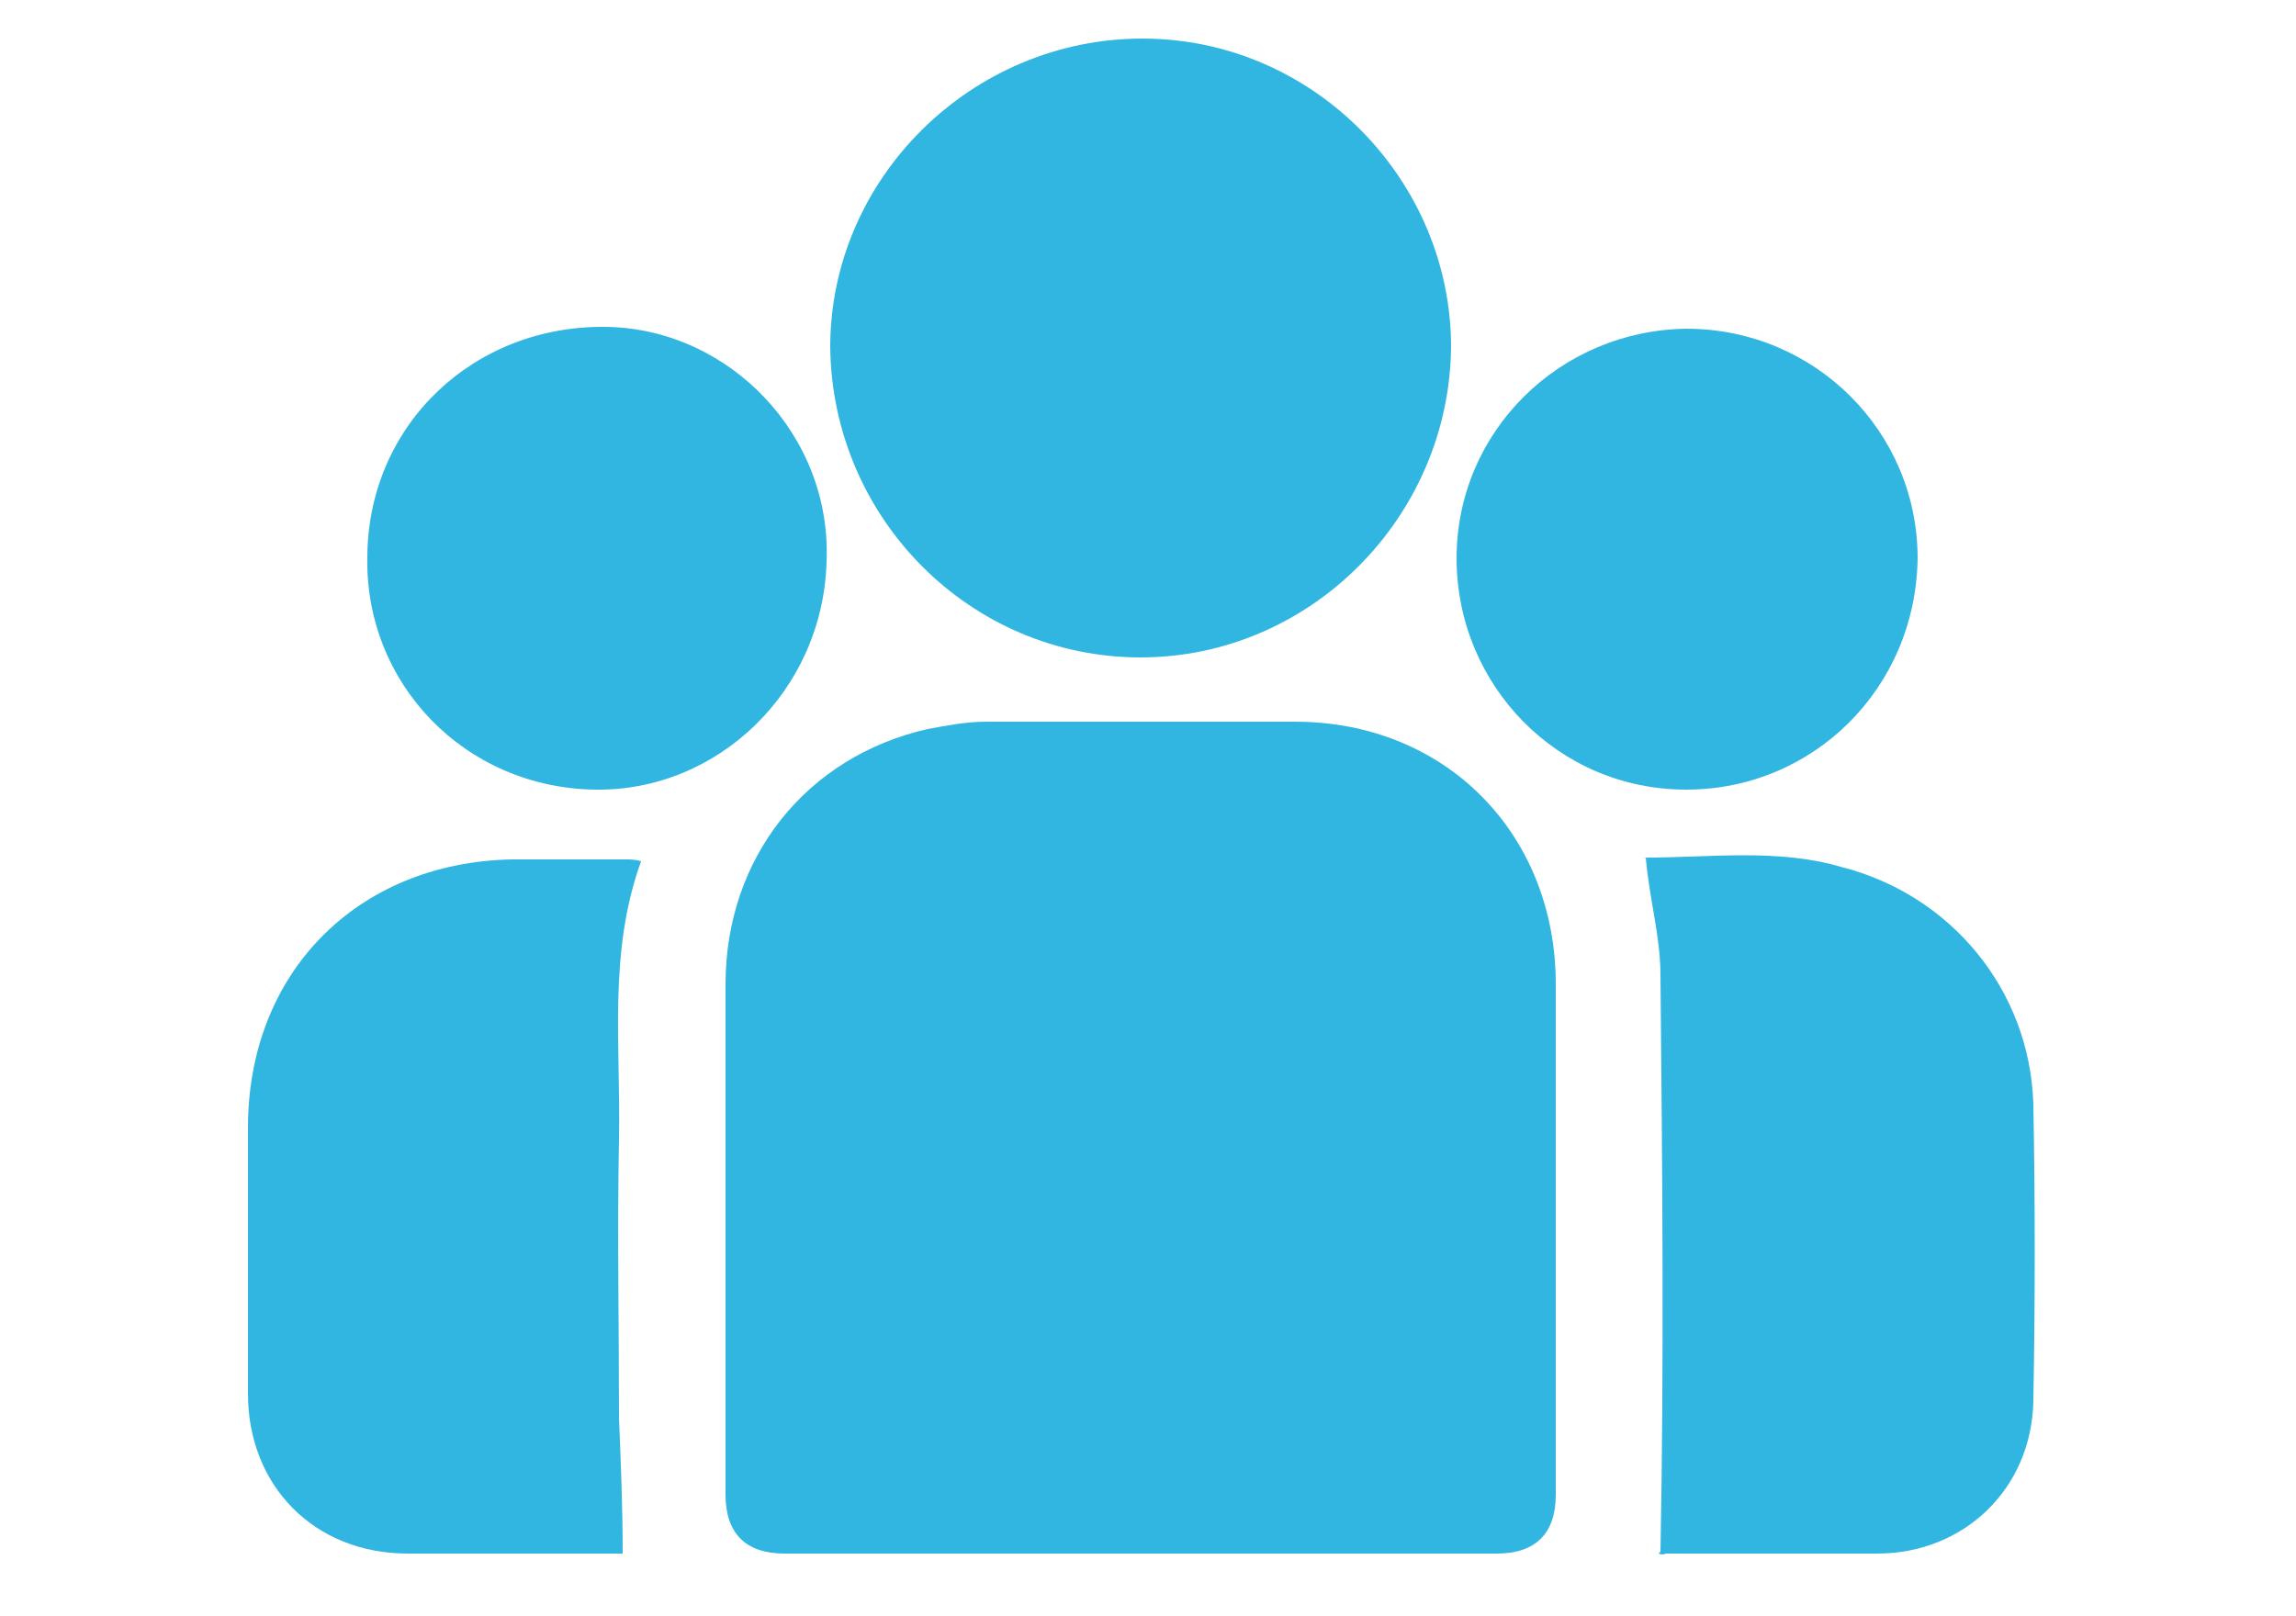
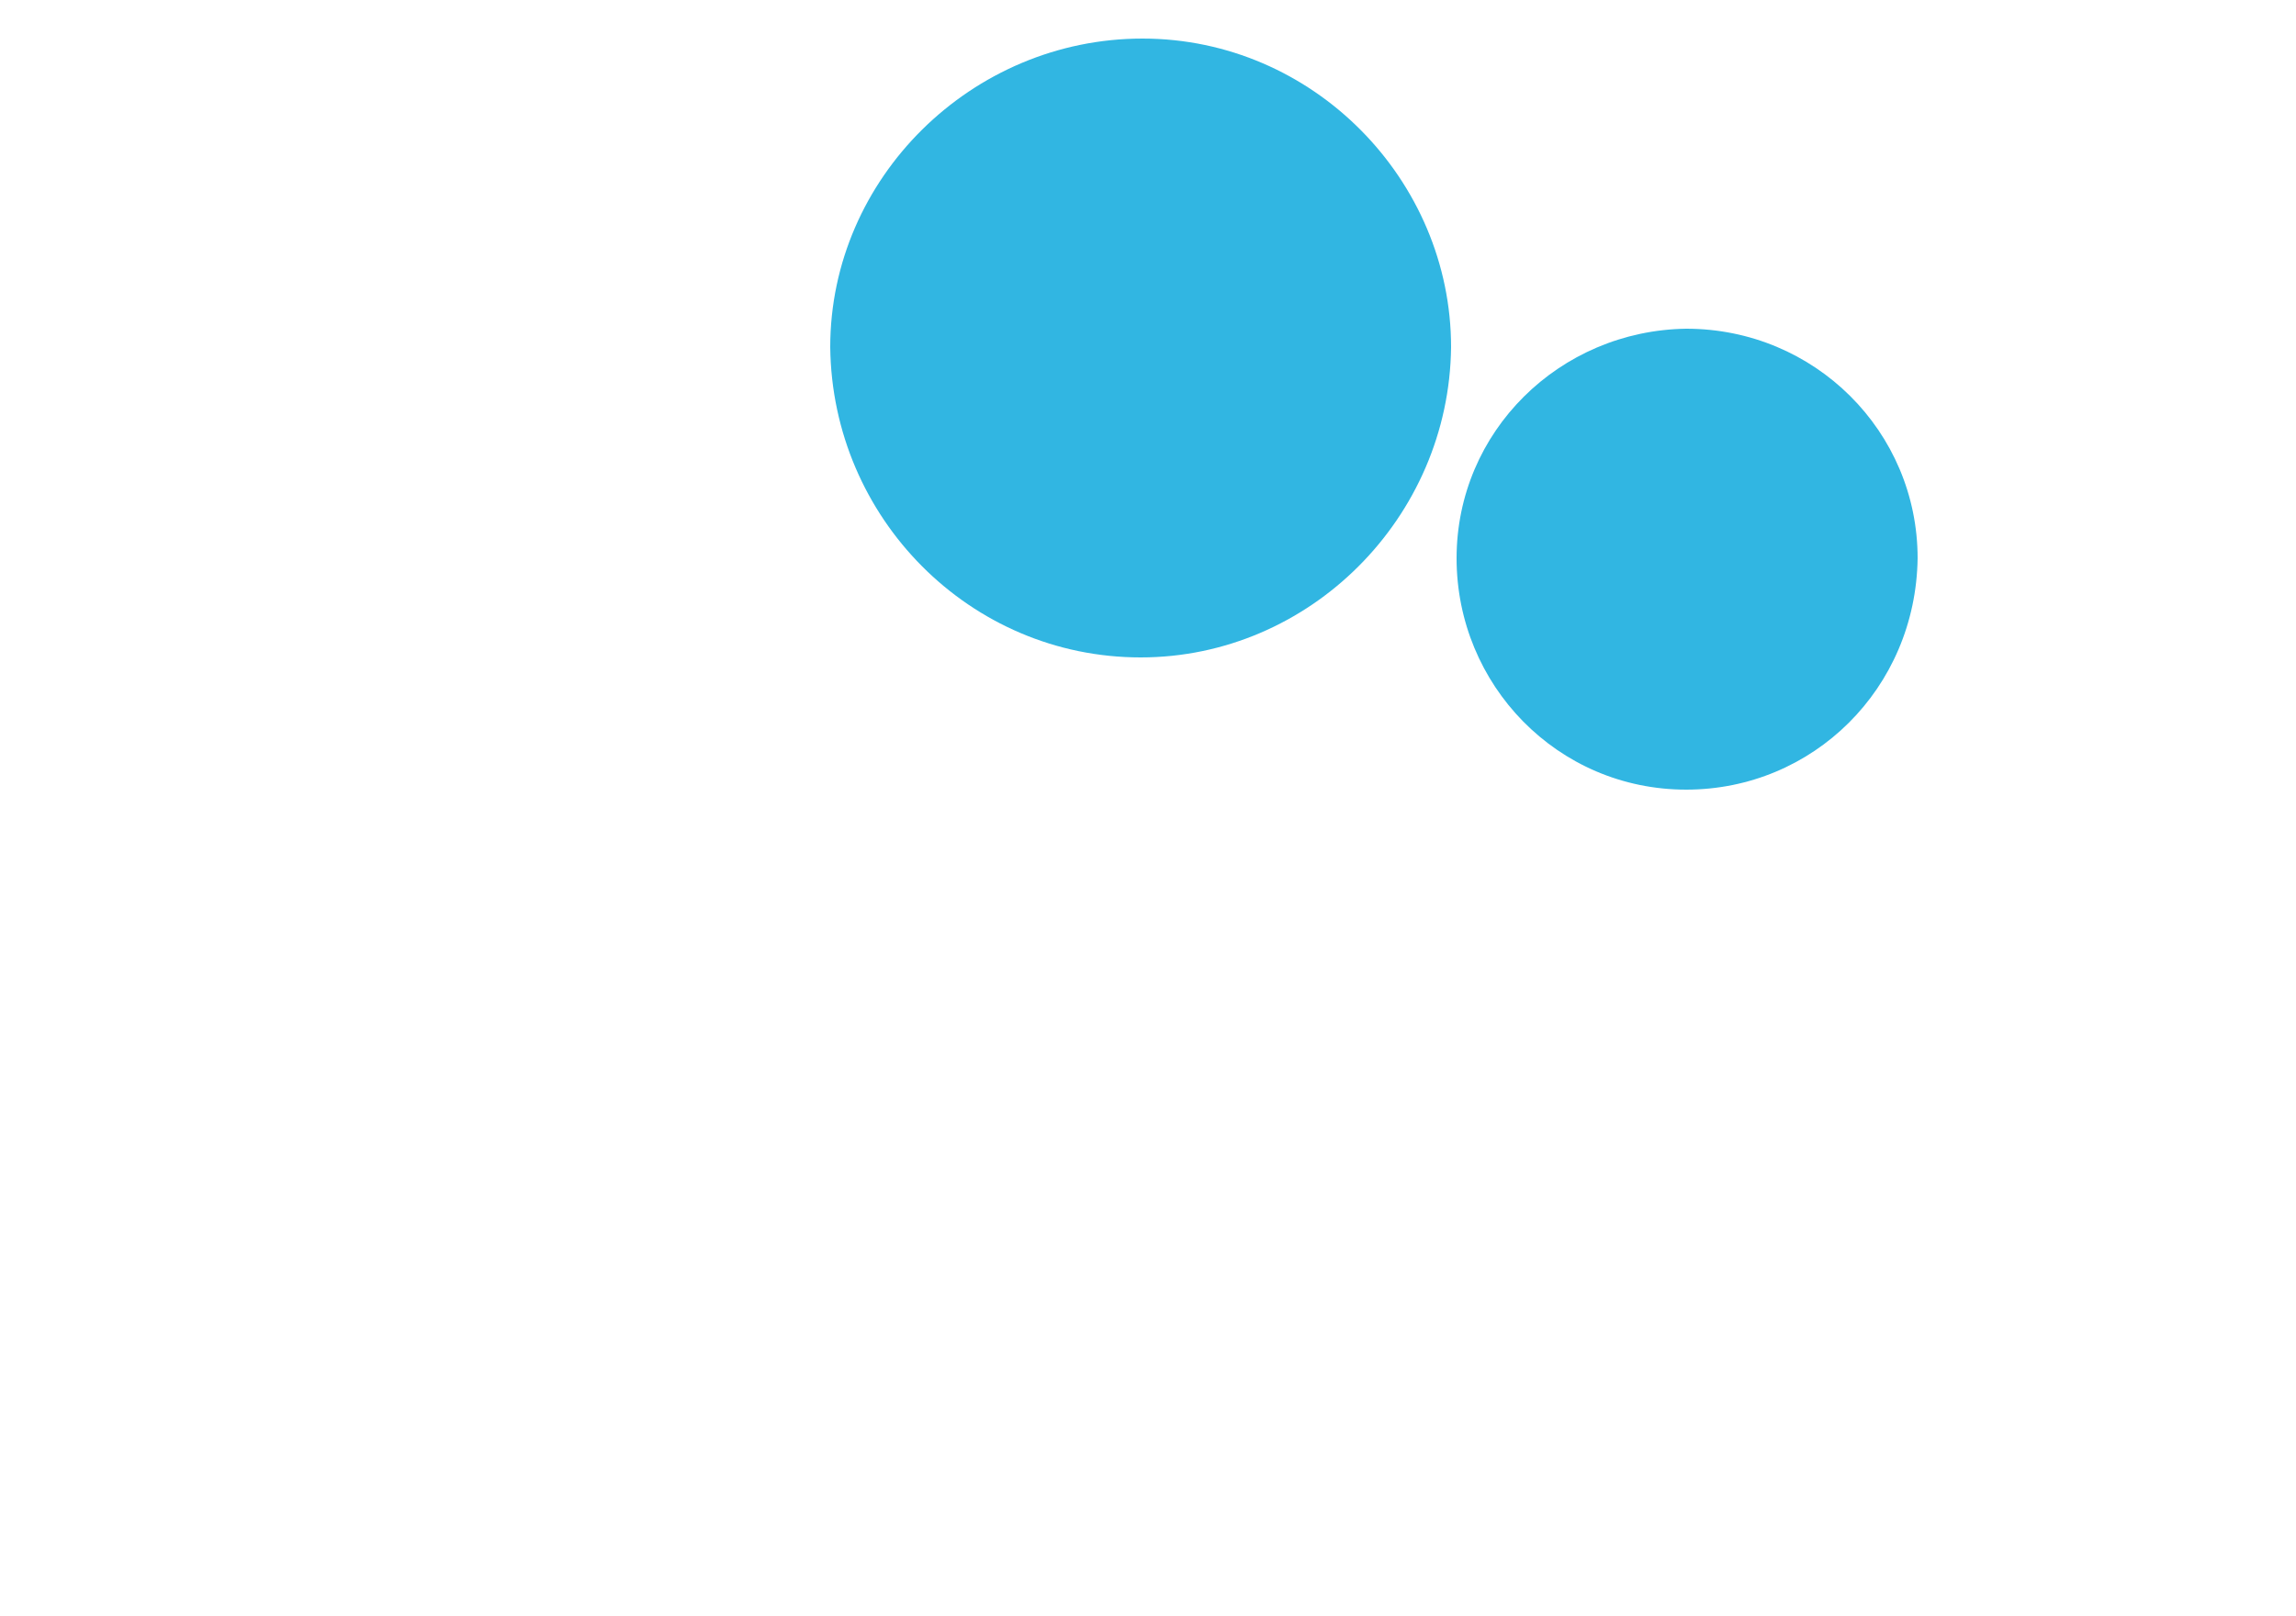
<svg xmlns="http://www.w3.org/2000/svg" id="Layer_1" viewBox="0 0 125 88">
  <defs>
    <style>      .st0 {        fill: #31b6e2;      }    </style>
  </defs>
  <g id="Layer_11" data-name="Layer_1">
    <g id="q9hUyt.tif">
      <g>
-         <path class="st0" d="M62.1,84.6h-19.4c-2.1,0-3.2-1.1-3.2-3.2v-27.8c0-6.9,4.4-12.4,11-13.9,1.1-.2,2.1-.4,3.2-.4h16.8c8.2,0,14.2,6.1,14.2,14.3v27.8c0,2.1-1.1,3.2-3.2,3.2h-19.4Z" />
        <path class="st0" d="M62.1,35.8c-9.3,0-16.8-7.6-16.9-16.9,0-9.2,7.7-16.8,17-16.8s16.8,7.7,16.8,16.8c-.1,9.3-7.7,16.9-16.9,16.9Z" />
-         <path class="st0" d="M33.9,84.6h-11.7c-5.1,0-8.7-3.7-8.7-8.7v-14.5c0-8.4,5.9-14.4,14.3-14.6h6.3c.2,0,.5,0,.8.1-1.8,5-1.1,10-1.2,15.1s0,10.2,0,15.2c.1,2.5.2,4.8.2,7.4Z" />
-         <path class="st0" d="M90.4,84.5c.2-10.5.1-21,0-31.4,0-2.1-.6-4.1-.8-6.4-.1.1-.1,0,0,0,3.5,0,7.2-.5,10.6.5,6,1.5,10.3,6.7,10.5,12.9.1,5.4.1,10.8,0,16.2-.1,4.8-3.8,8.3-8.5,8.3h-11.5c-.2.1-.4,0-.4,0Z" />
-         <path class="st0" d="M32.4,43c-7.1-.1-12.6-5.8-12.4-12.8.1-7.1,5.8-12.5,13-12.4,6.7.1,12.3,5.9,12,12.8-.2,7-5.9,12.5-12.6,12.4Z" />
        <path class="st0" d="M91.8,43c-7,0-12.5-5.7-12.5-12.6s5.6-12.4,12.5-12.5c7,0,12.6,5.6,12.6,12.5-.1,7.1-5.7,12.6-12.6,12.6Z" />
      </g>
    </g>
  </g>
</svg>